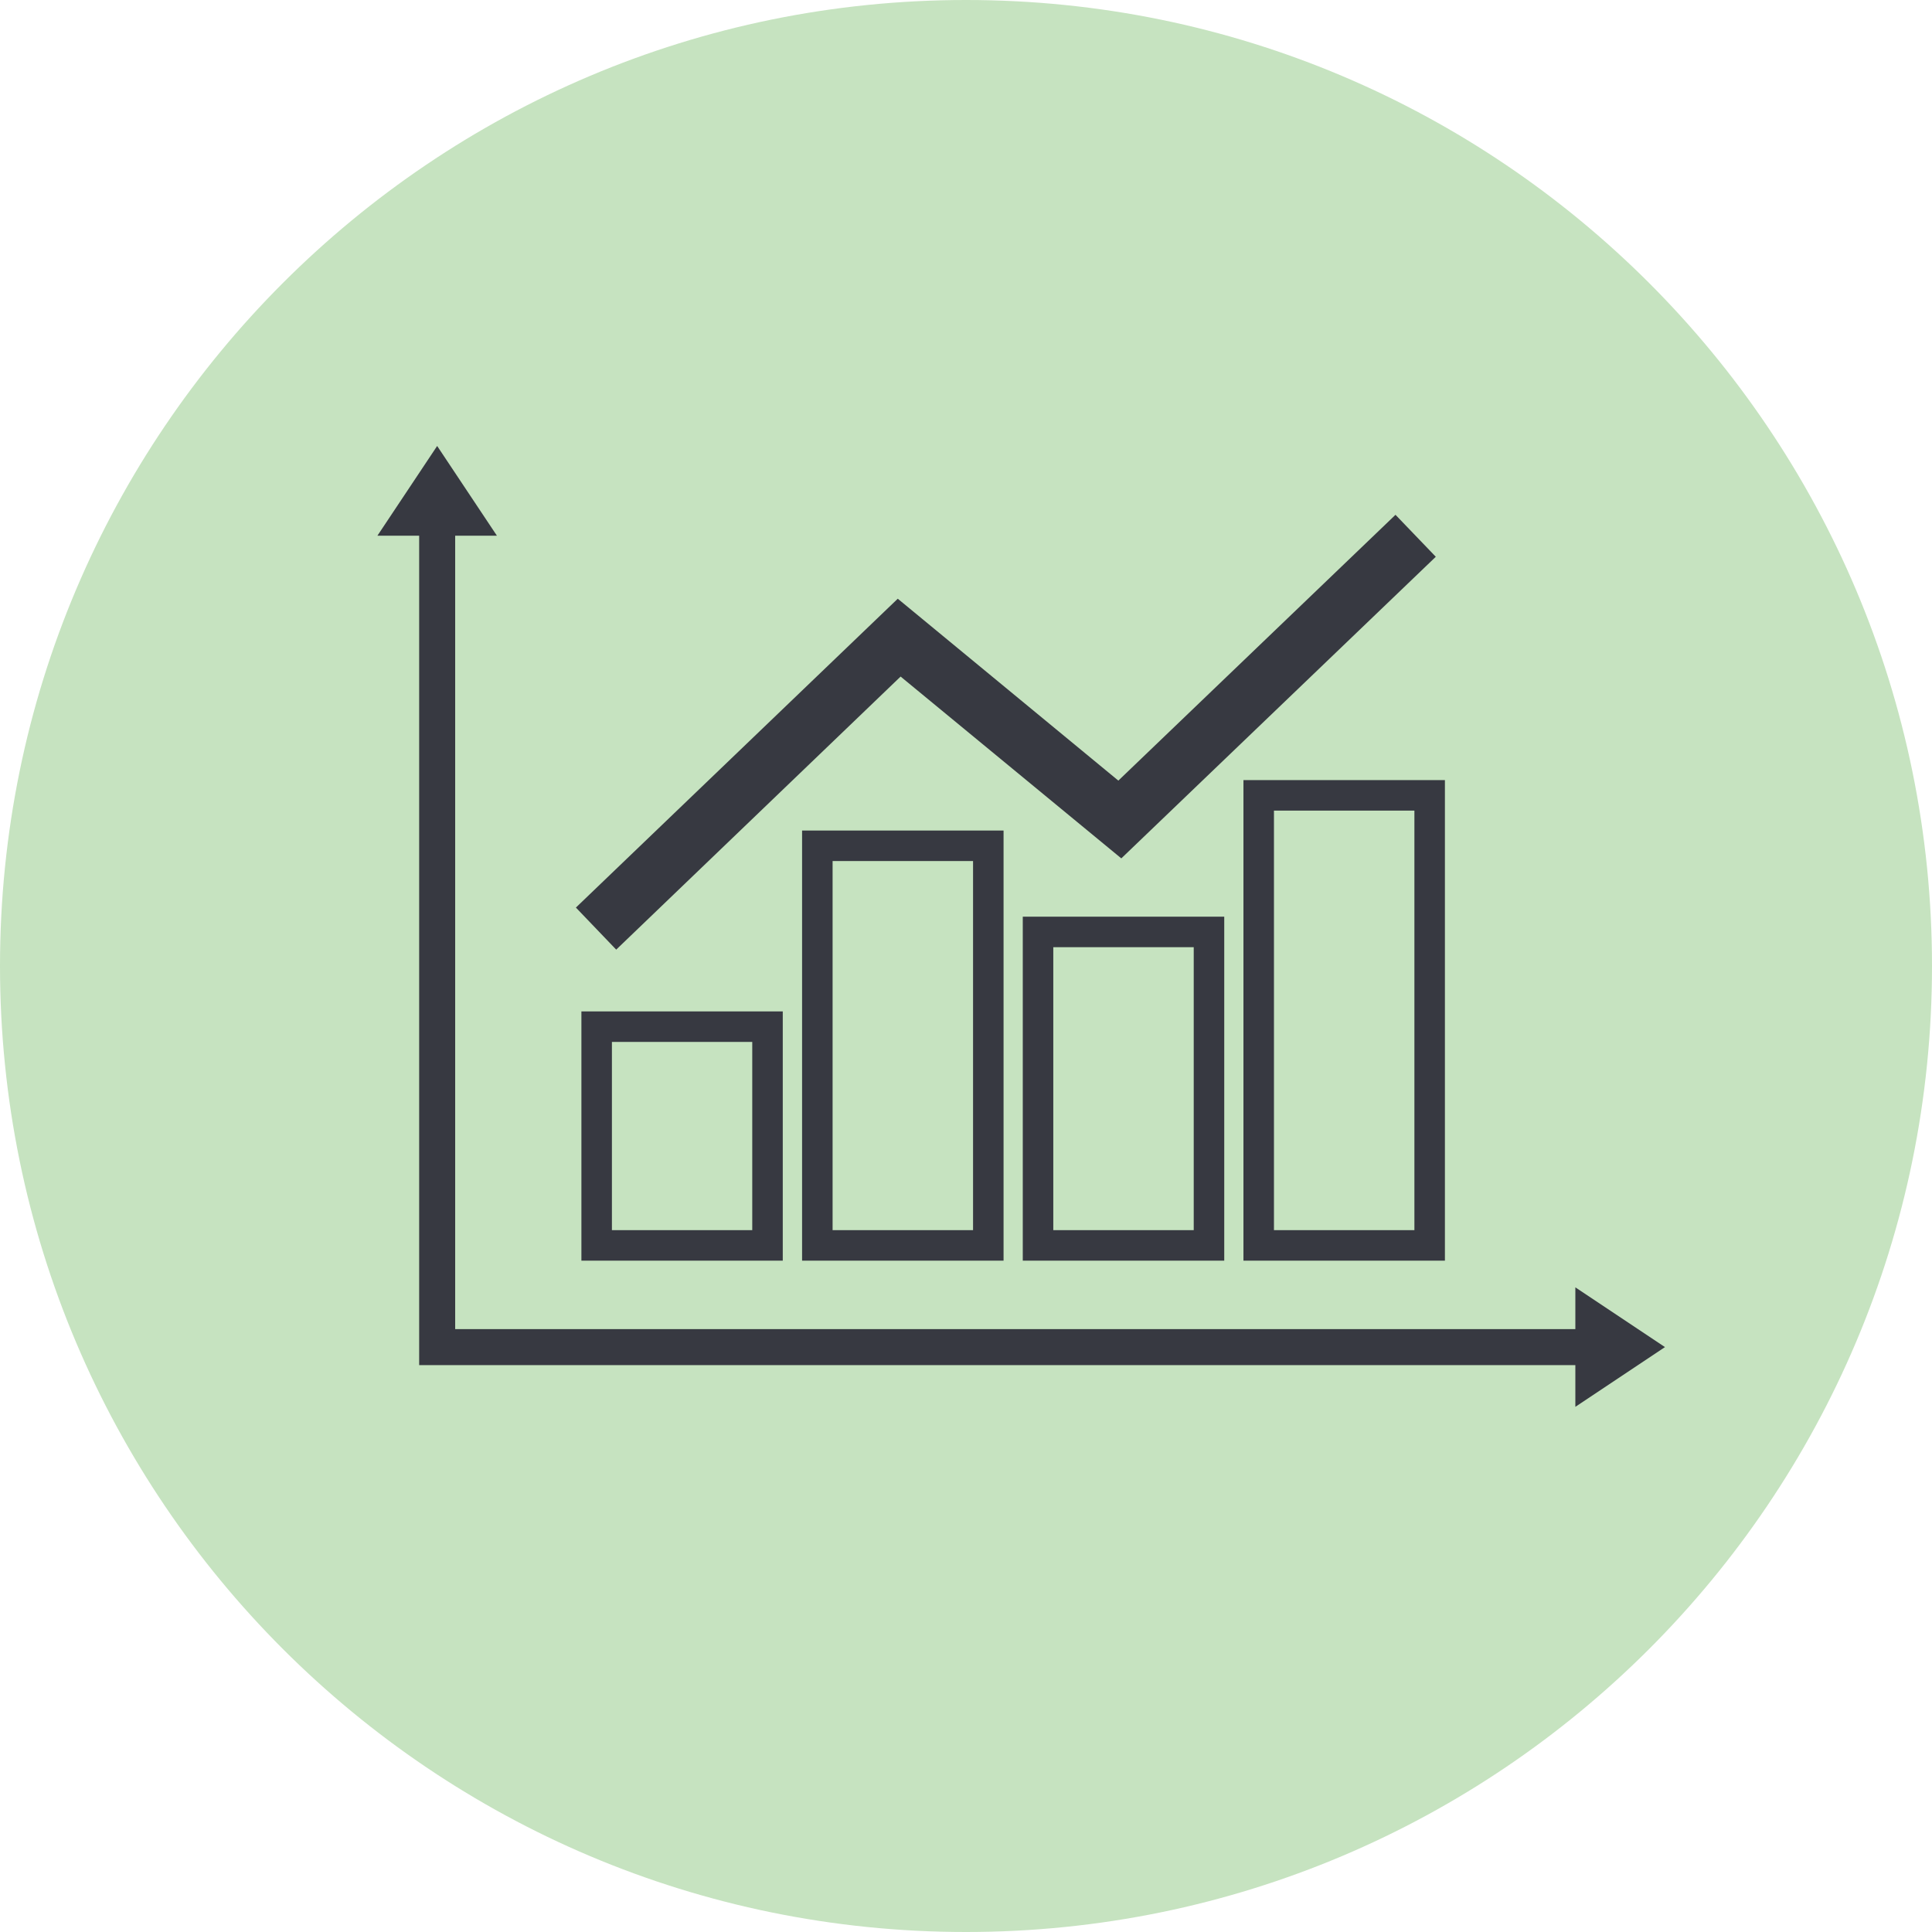
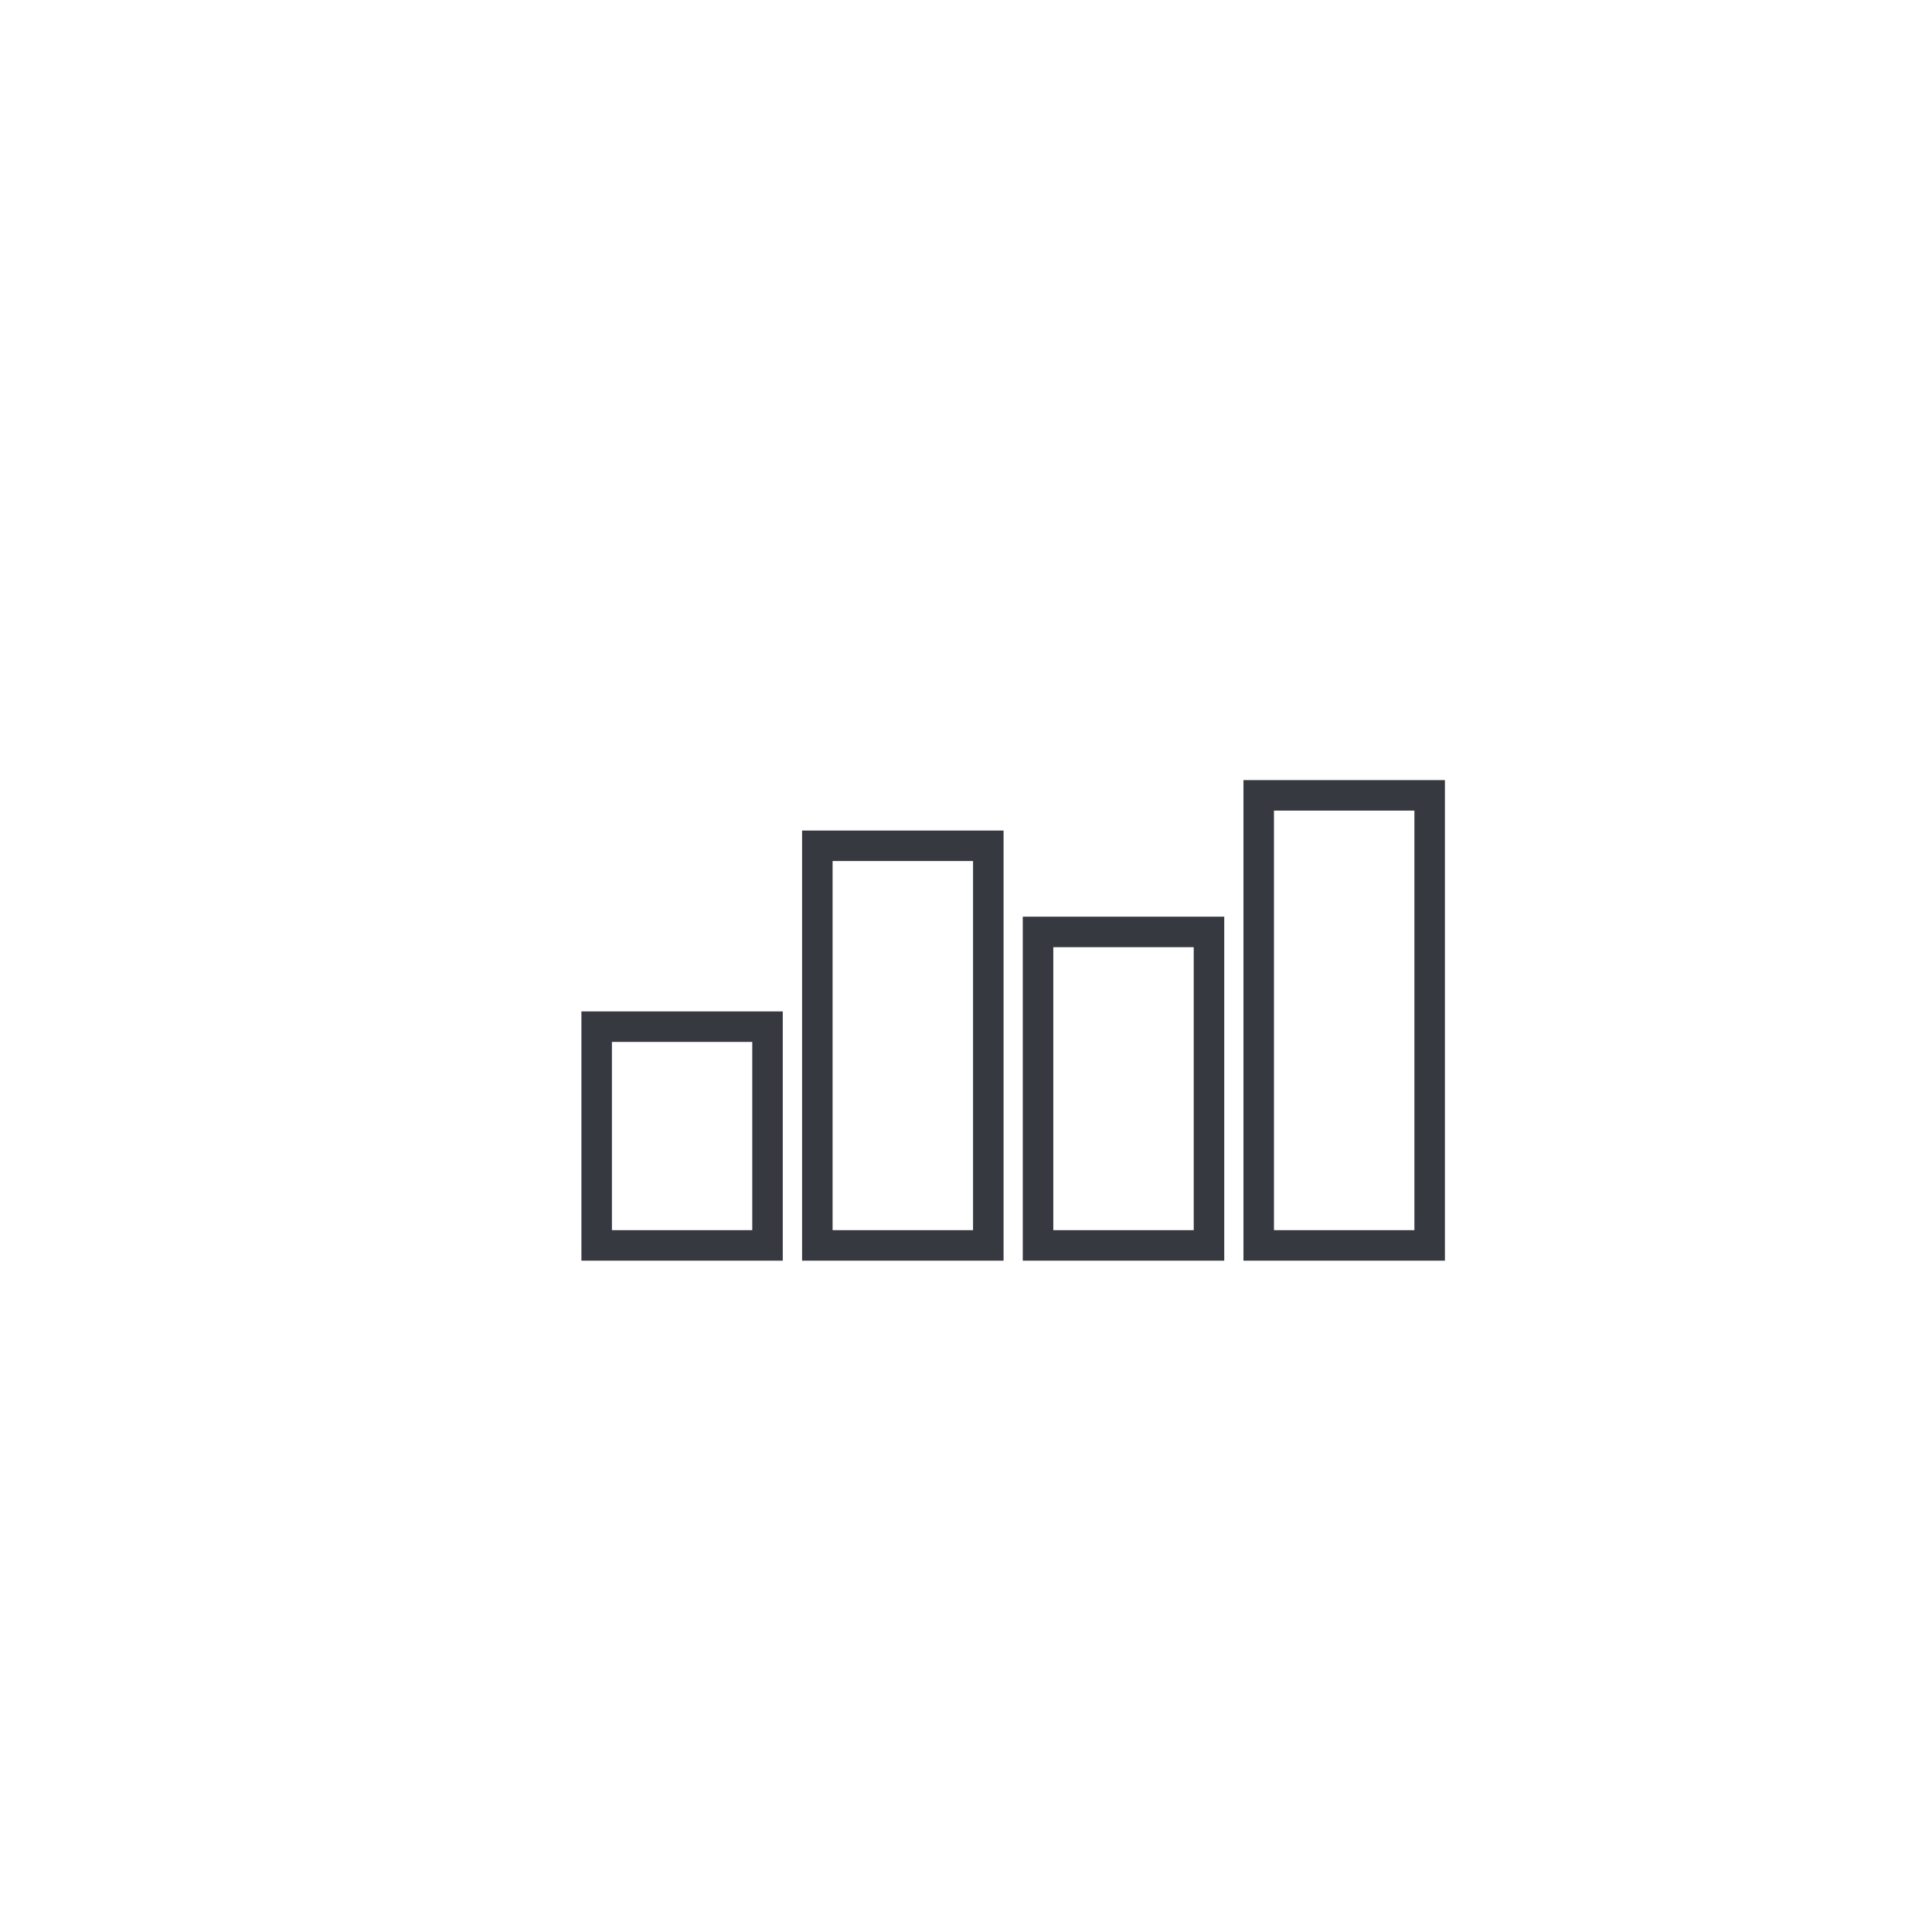
<svg xmlns="http://www.w3.org/2000/svg" width="95" height="95" viewBox="0 0 95 95" fill="none">
  <g clip-path="url(#clip0_4_847)">
-     <path d="M47.5 95C73.734 95 95 73.734 95 47.5C95 21.267 73.734 0 47.5 0C21.267 0 0 21.267 0 47.5C0 73.734 21.267 95 47.5 95Z" fill="#C6E3C0" />
    <path d="M48.597 41.589H40.19V61.239H48.597V41.589Z" stroke="#373941" stroke-width="1.5" stroke-miterlimit="10" />
-     <path d="M37.74 50.483H29.339V61.239H37.74V50.483Z" stroke="#373941" stroke-width="1.5" stroke-miterlimit="10" />
+     <path d="M37.74 50.483H29.339V61.239H37.74Z" stroke="#373941" stroke-width="1.5" stroke-miterlimit="10" />
    <path d="M59.448 45.825H51.042V61.239H59.448V45.825Z" stroke="#373941" stroke-width="1.5" stroke-miterlimit="10" />
    <path d="M70.299 39.109H61.893V61.239H70.299V39.109Z" stroke="#373941" stroke-width="1.5" stroke-miterlimit="10" />
-     <path d="M44.285 33.268L55.137 42.208L70.601 27.377L68.619 25.314L54.991 38.384L44.145 29.44L28.318 44.627L30.3 46.695L44.285 33.268Z" fill="#373941" />
-     <path d="M81.87 66.239L77.463 63.301V65.354H22.382V26.341H24.434L21.496 21.929L18.558 26.341H20.611V67.125H22.382H77.463V69.177L81.87 66.239Z" fill="#373941" />
  </g>
  <defs>
    <clipPath id="clip0_4_847">
      <rect width="95" height="95" fill="white" />
    </clipPath>
  </defs>
</svg>